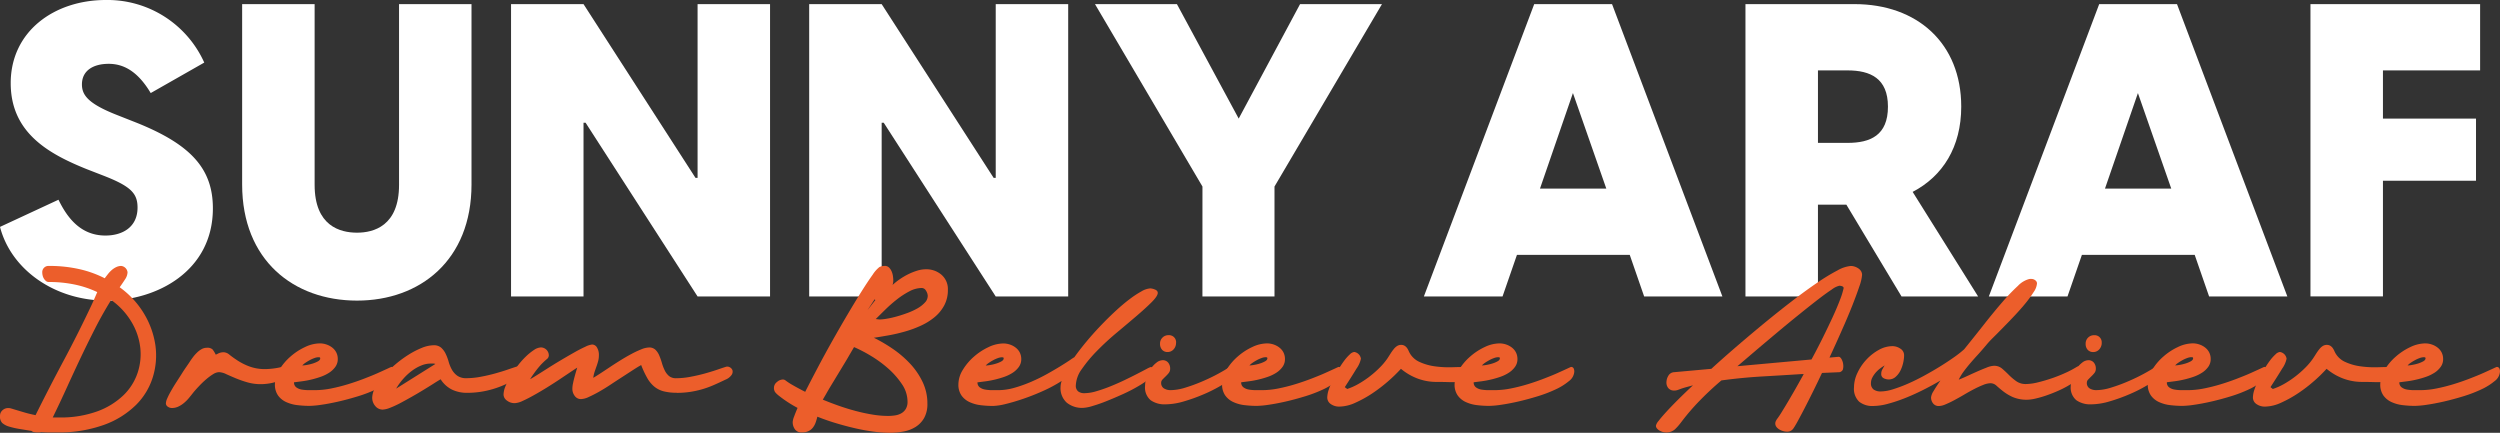
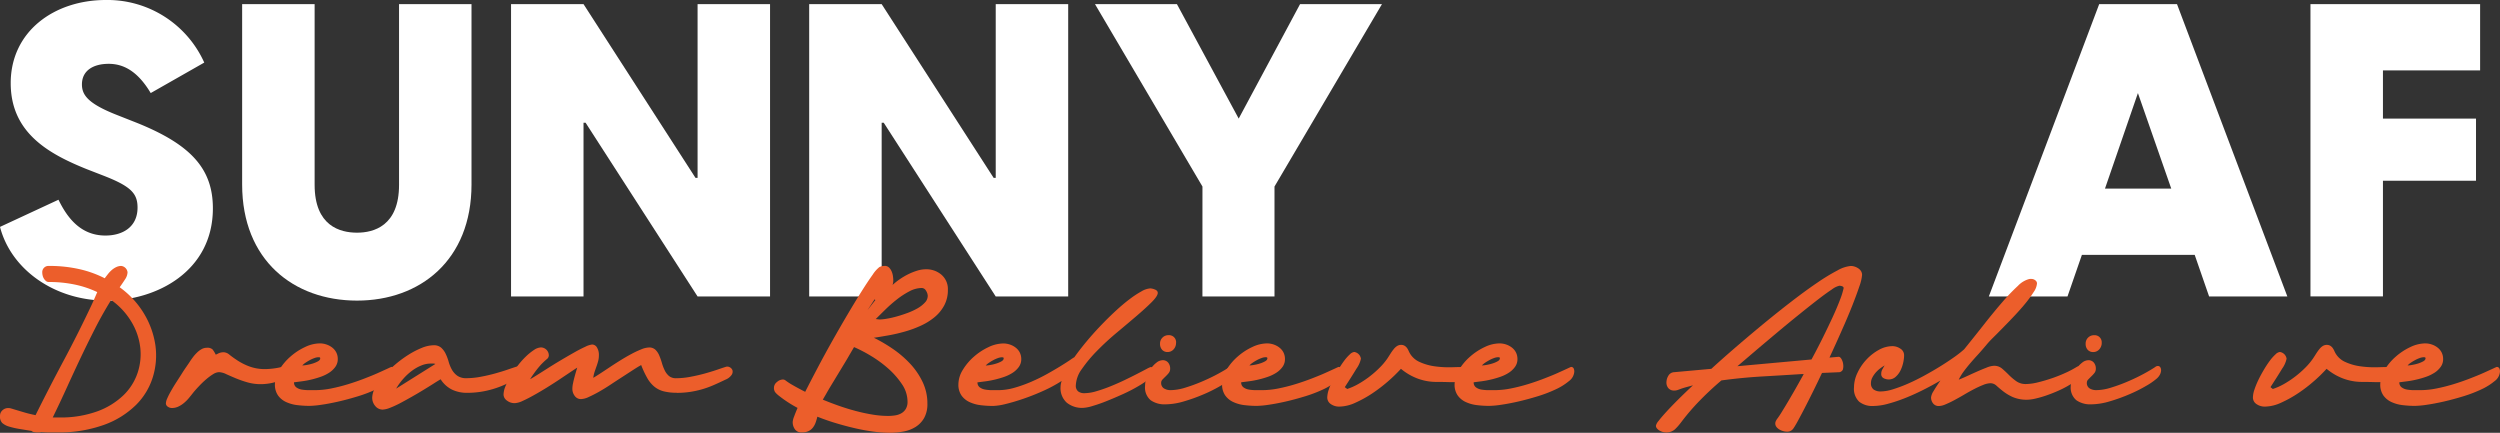
<svg xmlns="http://www.w3.org/2000/svg" width="261.5" height="45.269" viewBox="0 0 261.5 45.269">
  <rect x="0" y="0" width="261.5" height="45.269" fill="#333333" stroke="none" />
  <defs>
    <clipPath id="clip-path">
      <rect id="Rectangle_41" data-name="Rectangle 41" width="261.5" height="45.269" fill="none" />
    </clipPath>
  </defs>
  <g id="Group_21" data-name="Group 21" clip-path="url(#clip-path)">
    <g class="name">
      <path id="Path_43" data-name="Path 43" d="M0,23.733l6.117-2.842c.861,1.766,2.24,3.747,4.909,3.747,1.766,0,3.361-.861,3.361-2.928,0-1.465-.69-2.2-3.4-3.273L9.089,17.7c-3.963-1.594-7.969-3.789-7.969-9C1.12,3.273,5.685,0,11.07,0A11.1,11.1,0,0,1,21.365,6.546l-5.6,3.188c-1.336-2.24-2.8-3.058-4.394-3.058s-2.8.689-2.8,2.153c0,1.12.646,2.025,3.747,3.231l2.069.817c5.642,2.283,7.881,4.824,7.881,8.916,0,6.59-5.9,9.649-11.112,9.649-5.427,0-9.994-3.231-11.156-7.71" transform="translate(0 0)" fill="#fff" />
      <path id="Path_44" data-name="Path 44" d="M19.677,19.2V.335h7.582V19.242c0,4.308,2.67,5,4.436,5,1.724,0,4.394-.689,4.394-5V.335h7.58V19.2c0,7.925-5.384,12.147-11.975,12.147-6.633,0-12.017-4.222-12.017-12.147" transform="translate(5.651 0.096)" fill="#fff" />
      <path id="Path_45" data-name="Path 45" d="M41.529.335H49.11L60.825,18.511h.216V.335h7.58V30.916h-7.58L49.325,12.74H49.11V30.916H41.529Z" transform="translate(11.926 0.096)" fill="#fff" />
      <path id="Path_46" data-name="Path 46" d="M65.757.335h7.581L85.053,18.511h.216V.335h7.58V30.916h-7.58L73.553,12.74h-.215V30.916H65.757Z" transform="translate(18.884 0.096)" fill="#fff" />
      <path id="Path_47" data-name="Path 47" d="M100.223,19.415,88.981.335h8.571l6.462,11.973L110.432.335H119l-11.242,19.08v11.5h-7.538Z" transform="translate(25.554 0.096)" fill="#fff" />
-       <path id="Path_48" data-name="Path 48" d="M135.391.335l11.543,30.581H138.75l-1.507-4.351h-11.8l-1.507,4.351h-8.228L127.249.335Zm-.6,19.3L131.3,9.637l-3.446,9.994Z" transform="translate(33.229 0.096)" fill="#fff" />
-       <path id="Path_49" data-name="Path 49" d="M152.395,21.311h-2.972v9.6h-7.582V.335h11.415c6.547,0,11.156,4.091,11.156,10.725,0,4.221-1.939,7.279-5.083,8.915l6.849,10.94h-8.011Zm.129-6.462c2.368,0,4.221-.776,4.221-3.789,0-2.973-1.852-3.792-4.221-3.792h-3.1v7.582Z" transform="translate(40.734 0.096)" fill="#fff" />
      <path id="Path_50" data-name="Path 50" d="M181.3.335l11.543,30.581h-8.184l-1.507-4.351h-11.8l-1.507,4.351h-8.228L173.162.335Zm-.6,19.3-3.488-9.994-3.446,9.994Z" transform="translate(46.414 0.096)" fill="#fff" />
      <path id="Path_51" data-name="Path 51" d="M187.754.335H205.5V7.269H195.336v5.039h9.734v6.5h-9.734v12.1h-7.582Z" transform="translate(53.92 0.096)" fill="#fff" />
    </g>
    <path id="Path_52" data-name="Path 52" d="M5.126,21.611a14.094,14.094,0,0,1,3.169.333,11.283,11.283,0,0,1,2.662.958c.1-.143.219-.292.341-.449a3.039,3.039,0,0,1,.4-.42,2.029,2.029,0,0,1,.47-.305,1.224,1.224,0,0,1,.508-.117.748.748,0,0,1,.665.665,1.408,1.408,0,0,1-.264.744c-.176.274-.362.548-.559.821A9.289,9.289,0,0,1,15.065,26.6a8.9,8.9,0,0,1,1.183,3.268A7.661,7.661,0,0,1,16,33.194a7.028,7.028,0,0,1-1.751,2.935,9.232,9.232,0,0,1-3.336,2.093,13.89,13.89,0,0,1-5.008.8H5.115c-.268,0-.537-.013-.811-.039a.557.557,0,0,1-.206.039H3.874a1.631,1.631,0,0,1-.314-.03.574.574,0,0,1-.273-.126q-.628-.1-1.224-.2A8.362,8.362,0,0,1,.9,38.4a1.835,1.835,0,0,1-.674-.371A.97.97,0,0,1,0,37.3a.761.761,0,0,1,.254-.587.864.864,0,0,1,.608-.236,1.015,1.015,0,0,1,.292.04c.093.026.176.051.256.077.39.118.775.232,1.153.344s.763.2,1.155.282q1.448-2.914,2.963-5.75t2.906-5.792q.154-.332.293-.655t.292-.676a10.442,10.442,0,0,0-2.318-.781,12.954,12.954,0,0,0-2.767-.274.43.43,0,0,1-.284-.108,1.051,1.051,0,0,1-.341-.566,1.291,1.291,0,0,1-.04-.305.645.645,0,0,1,.7-.7m.391,15.848h.665a11.2,11.2,0,0,0,4.011-.645,7.768,7.768,0,0,0,2.729-1.684A5.818,5.818,0,0,0,14.4,32.773a6.16,6.16,0,0,0,.264-2.69,6.713,6.713,0,0,0-.938-2.661,7.52,7.52,0,0,0-2.1-2.25q-.9,1.448-1.681,2.982T8.422,31.248q-.734,1.552-1.447,3.12T5.517,37.459" transform="translate(0 6.206)" fill="#ec5e2b" />
    <path id="Path_53" data-name="Path 53" d="M26.512,31.127a6.271,6.271,0,0,1-1.624.732,5.606,5.606,0,0,1-1.467.206,5.061,5.061,0,0,1-1.447-.2,11.456,11.456,0,0,1-1.224-.43c-.372-.157-.7-.3-.987-.431a1.851,1.851,0,0,0-.725-.194,1.217,1.217,0,0,0-.6.2,5.707,5.707,0,0,0-.723.528,9.491,9.491,0,0,0-.743.705q-.363.38-.636.714c-.131.17-.274.348-.43.538a4.211,4.211,0,0,1-.51.517,2.656,2.656,0,0,1-.6.391,1.549,1.549,0,0,1-.694.157.745.745,0,0,1-.421-.138.424.424,0,0,1-.2-.372,1.474,1.474,0,0,1,.156-.528c.1-.234.239-.5.4-.781s.345-.587.547-.9.4-.613.578-.9.349-.538.5-.754.257-.375.323-.479c.093-.143.2-.3.323-.46a4.363,4.363,0,0,1,.412-.469,2.189,2.189,0,0,1,.488-.372,1.085,1.085,0,0,1,.538-.148.8.8,0,0,1,.617.176,2.875,2.875,0,0,1,.323.529c0,.027.084-.008.254-.1a1.264,1.264,0,0,1,.608-.136,1.025,1.025,0,0,1,.6.273q.342.274.852.606a6.389,6.389,0,0,0,1.222.608,4.691,4.691,0,0,0,1.673.274,7.859,7.859,0,0,0,1.761-.236.584.584,0,0,1,.236-.077.734.734,0,0,1,.507.215.612.612,0,0,1,.236.449.377.377,0,0,1-.117.274" transform="translate(3.872 8.118)" fill="#ec5e2b" />
    <path id="Path_54" data-name="Path 54" d="M24.338,31.974a.618.618,0,0,0,.236.528,1.3,1.3,0,0,0,.577.236,4.344,4.344,0,0,0,.723.059h.656a8.759,8.759,0,0,0,1.693-.176A18.265,18.265,0,0,0,30,32.171c.593-.183,1.162-.378,1.7-.588s1.018-.4,1.429-.587.739-.332.989-.449.377-.176.39-.176a.279.279,0,0,1,.284.147.763.763,0,0,1,.068.322,1.328,1.328,0,0,1-.547,1,6.345,6.345,0,0,1-1.39.87,14.06,14.06,0,0,1-1.888.725q-1.046.322-2.025.547t-1.8.342a9.464,9.464,0,0,1-1.232.117,10.578,10.578,0,0,1-1.291-.077,3.868,3.868,0,0,1-1.174-.323,2.128,2.128,0,0,1-.851-.694,1.964,1.964,0,0,1-.323-1.174,2.9,2.9,0,0,1,.461-1.507,5.805,5.805,0,0,1,1.164-1.38,6.4,6.4,0,0,1,1.527-1,3.682,3.682,0,0,1,1.545-.381,2.13,2.13,0,0,1,.7.117,2.018,2.018,0,0,1,.6.323,1.513,1.513,0,0,1,.422.508,1.5,1.5,0,0,1,.156.694,1.362,1.362,0,0,1-.245.8,2.358,2.358,0,0,1-.646.618,4.108,4.108,0,0,1-.909.44A9.67,9.67,0,0,1,26.1,31.7a9.432,9.432,0,0,1-.978.176l-.783.1m.862-1.761a3.2,3.2,0,0,0,.439-.049,4.635,4.635,0,0,0,.626-.145,2.876,2.876,0,0,0,.569-.236q.243-.137.243-.313c0-.066-.023-.1-.068-.108a.921.921,0,0,0-.126-.01,1.272,1.272,0,0,0-.422.089,3.369,3.369,0,0,0-.479.215,5.03,5.03,0,0,0-.449.274,1.64,1.64,0,0,0-.332.283" transform="translate(6.417 8.013)" fill="#ec5e2b" />
    <path id="Path_55" data-name="Path 55" d="M37.406,31.617c-.181.1-.434.257-.753.461s-.671.42-1.055.654-.789.474-1.213.714-.829.463-1.214.667a10.055,10.055,0,0,1-1.066.489,2.379,2.379,0,0,1-.763.185.992.992,0,0,1-.772-.372,1.3,1.3,0,0,1-.323-.882,2.24,2.24,0,0,1,.323-1.055,6.9,6.9,0,0,1,.851-1.195,11.719,11.719,0,0,1,1.213-1.192,11.923,11.923,0,0,1,1.4-1.037,8.791,8.791,0,0,1,1.4-.723,3.37,3.37,0,0,1,1.233-.274,1.139,1.139,0,0,1,.792.255,2.038,2.038,0,0,1,.471.636,5.215,5.215,0,0,1,.313.832,3.759,3.759,0,0,0,.341.832,1.964,1.964,0,0,0,.569.635,1.6,1.6,0,0,0,.958.255,8.136,8.136,0,0,0,1.476-.147q.794-.147,1.527-.351c.49-.138.923-.27,1.3-.4s.65-.223.82-.274a.523.523,0,0,1,.461.019.561.561,0,0,1,.292.323.588.588,0,0,1-.088.48,1.429,1.429,0,0,1-.665.508q-.645.313-1.232.568a9.876,9.876,0,0,1-1.195.43,9.76,9.76,0,0,1-1.251.274,9.368,9.368,0,0,1-1.409.1A3.582,3.582,0,0,1,38.6,32.7a2.975,2.975,0,0,1-1.195-1.086m-4.656.978,4.109-2.582a.75.75,0,0,0-.234-.039h-.274a2.625,2.625,0,0,0-.949.194,4.326,4.326,0,0,0-.978.548,5.9,5.9,0,0,0-.91.833,6.366,6.366,0,0,0-.763,1.045" transform="translate(8.686 8.057)" fill="#ec5e2b" />
    <path id="Path_56" data-name="Path 56" d="M59.034,33.043a5.449,5.449,0,0,1-1.35-.147,2.532,2.532,0,0,1-.987-.489,3.228,3.228,0,0,1-.744-.9,9.827,9.827,0,0,1-.636-1.361c-.223.118-.5.288-.842.51l-1.115.723q-.606.39-1.242.812c-.423.281-.833.532-1.223.753s-.75.4-1.076.548a2.115,2.115,0,0,1-.8.215.79.79,0,0,1-.646-.323,1.21,1.21,0,0,1-.254-.774,2.659,2.659,0,0,1,.058-.507c.04-.2.085-.4.138-.6s.107-.4.166-.6.108-.359.147-.489c-.144.091-.382.247-.714.47l-1.125.753q-.628.421-1.34.861t-1.359.8q-.647.363-1.174.6a2.239,2.239,0,0,1-.823.234,1.3,1.3,0,0,1-.821-.274.789.789,0,0,1-.353-.627,2.424,2.424,0,0,1,.206-.879,7.268,7.268,0,0,1,.538-1.058,12.207,12.207,0,0,1,.743-1.084,8.146,8.146,0,0,1,.851-.959,5.83,5.83,0,0,1,.851-.686,1.4,1.4,0,0,1,.725-.264.84.84,0,0,1,.823.823.5.5,0,0,1-.206.4,6.589,6.589,0,0,0-.5.461c-.106.1-.219.232-.344.381s-.243.3-.362.46-.225.308-.323.451-.172.261-.224.351c.143-.077.381-.221.714-.43s.713-.449,1.143-.723.888-.555,1.371-.842.941-.553,1.379-.8.825-.449,1.164-.6a2.088,2.088,0,0,1,.725-.236.594.594,0,0,1,.5.313,1.48,1.48,0,0,1,.2.823,2.373,2.373,0,0,1-.079.606q-.079.293-.185.587t-.2.577a3.561,3.561,0,0,0-.126.578c.181-.1.423-.255.723-.449s.627-.412.978-.646.727-.478,1.125-.725.779-.469,1.146-.664a9.8,9.8,0,0,1,1.036-.489,2.288,2.288,0,0,1,.821-.2.928.928,0,0,1,.674.236,1.791,1.791,0,0,1,.4.6,6.374,6.374,0,0,1,.274.771,4.81,4.81,0,0,0,.293.774,1.815,1.815,0,0,0,.451.6,1.14,1.14,0,0,0,.763.234,8.136,8.136,0,0,0,1.476-.147q.792-.147,1.527-.351c.489-.138.923-.27,1.3-.4s.653-.223.823-.274a.52.52,0,0,1,.46.019.571.571,0,0,1,.293.323.593.593,0,0,1-.088.48,1.435,1.435,0,0,1-.665.508q-.647.313-1.233.568a9.937,9.937,0,0,1-1.193.43,9.808,9.808,0,0,1-1.251.274,9.381,9.381,0,0,1-1.409.1" transform="translate(11.751 8.039)" fill="#ec5e2b" />
    <path id="Path_57" data-name="Path 57" d="M65.362,36.461a12.89,12.89,0,0,1-2-1.309,2.505,2.505,0,0,1-.342-.333.77.77,0,0,1-.126-.489.755.755,0,0,1,.313-.577.971.971,0,0,1,.626-.264.474.474,0,0,1,.274.1,6.1,6.1,0,0,0,.753.49q.537.313,1.3.7.587-1.155,1.319-2.543t1.527-2.8q.794-1.408,1.585-2.748t1.458-2.4q.664-1.056,1.164-1.751a3.269,3.269,0,0,1,.714-.812,1.055,1.055,0,0,1,.274-.088,1.525,1.525,0,0,1,.274-.03.618.618,0,0,1,.44.157,1.216,1.216,0,0,1,.273.391,1.853,1.853,0,0,1,.148.5,3.542,3.542,0,0,1,.039.479,1.441,1.441,0,0,1-.021.234,1.316,1.316,0,0,1-.059.236,6.522,6.522,0,0,1,.735-.587,7.2,7.2,0,0,1,.889-.529,6.175,6.175,0,0,1,.95-.381,3.11,3.11,0,0,1,.91-.147,2.418,2.418,0,0,1,1.642.577,1.977,1.977,0,0,1,.664,1.576,3.359,3.359,0,0,1-.38,1.623A4.12,4.12,0,0,1,79.7,26.964a6.5,6.5,0,0,1-1.427.889,11.224,11.224,0,0,1-1.663.615c-.573.163-1.144.3-1.712.4s-1.085.189-1.555.255a16.062,16.062,0,0,1,2,1.174,10.831,10.831,0,0,1,1.8,1.546,7.563,7.563,0,0,1,1.3,1.908,5.188,5.188,0,0,1,.5,2.259,2.987,2.987,0,0,1-.332,1.487,2.644,2.644,0,0,1-.882.94,3.542,3.542,0,0,1-1.261.489,7.809,7.809,0,0,1-1.478.136,12.991,12.991,0,0,1-1.653-.117q-.909-.116-1.9-.342t-2.005-.529c-.678-.2-1.344-.434-2-.694a5.882,5.882,0,0,1-.185.627,1.891,1.891,0,0,1-.284.517,1.277,1.277,0,0,1-.451.362,1.6,1.6,0,0,1-.723.138.813.813,0,0,1-.7-.322,1.28,1.28,0,0,1-.236-.774,1.86,1.86,0,0,1,.138-.538c.09-.255.215-.564.372-.931M71.27,30.1l-.823,1.409-1.682,2.778q-.2.332-.382.655c-.122.215-.25.434-.38.655q.8.332,1.663.636t1.74.538q.88.236,1.751.381a9.951,9.951,0,0,0,1.673.148,4.76,4.76,0,0,0,.753-.059,1.841,1.841,0,0,0,.646-.225,1.288,1.288,0,0,0,.46-.46,1.427,1.427,0,0,0,.176-.744,3.266,3.266,0,0,0-.587-1.838,8.495,8.495,0,0,0-1.438-1.635,12.135,12.135,0,0,0-1.82-1.33,14.875,14.875,0,0,0-1.751-.91M73.421,25.1l-.743,1.134.821-1.055Zm.51,2.112a4.893,4.893,0,0,0,.753-.079,9.162,9.162,0,0,0,1.037-.234c.372-.1.753-.228,1.144-.371a6.82,6.82,0,0,0,1.057-.489,3.243,3.243,0,0,0,.762-.6,1.012,1.012,0,0,0,.295-.7,1.047,1.047,0,0,0-.178-.528.516.516,0,0,0-.449-.293,2.8,2.8,0,0,0-1.3.353,8.328,8.328,0,0,0-1.321.861A14.494,14.494,0,0,0,74.518,26.2q-.568.558-.978.968Z" transform="translate(18.063 6.206)" fill="#ec5e2b" />
    <path id="Path_58" data-name="Path 58" d="M79.878,33.257a.618.618,0,0,0,.236.528,1.3,1.3,0,0,0,.577.236,4.344,4.344,0,0,0,.723.059h.656a6.205,6.205,0,0,0,1.693-.255,14.086,14.086,0,0,0,1.77-.636,18.583,18.583,0,0,0,1.682-.832q.8-.448,1.418-.832t.987-.636a3.841,3.841,0,0,1,.393-.255q.568-.8,1.27-1.642t1.469-1.644q.763-.8,1.536-1.516t1.467-1.242a10.006,10.006,0,0,1,1.272-.842,2.107,2.107,0,0,1,.929-.313,1.453,1.453,0,0,1,.479.117c.2.079.3.2.3.353q0,.332-.635.968t-1.585,1.448q-.95.811-2.065,1.742a27.384,27.384,0,0,0-2.063,1.9,14.179,14.179,0,0,0-1.586,1.9,3.106,3.106,0,0,0-.636,1.712.747.747,0,0,0,.246.636,1.044,1.044,0,0,0,.654.187,4.544,4.544,0,0,0,1.252-.206c.47-.138.955-.305,1.458-.508s1-.421,1.487-.655.929-.453,1.321-.655.717-.372.978-.51a2.756,2.756,0,0,1,.43-.2.331.331,0,0,1,.284.156.548.548,0,0,1,.107.313c0,.2-.153.425-.458.686a8.646,8.646,0,0,1-1.184.821,16.407,16.407,0,0,1-1.6.832q-.882.4-1.713.734a15.616,15.616,0,0,1-1.506.528,4.019,4.019,0,0,1-1.008.2,2.536,2.536,0,0,1-1.7-.548,2.031,2.031,0,0,1-.646-1.644,2,2,0,0,1,.117-.626,14.416,14.416,0,0,1-1.9,1.027q-1.058.479-2.084.83t-1.888.559a6.165,6.165,0,0,1-1.291.2,10.578,10.578,0,0,1-1.291-.077,3.868,3.868,0,0,1-1.174-.323,2.128,2.128,0,0,1-.851-.694,1.964,1.964,0,0,1-.323-1.174,2.9,2.9,0,0,1,.461-1.507,5.8,5.8,0,0,1,1.164-1.38,6.4,6.4,0,0,1,1.527-1,3.682,3.682,0,0,1,1.545-.381,2.13,2.13,0,0,1,.7.117,2.018,2.018,0,0,1,.6.323,1.513,1.513,0,0,1,.422.508,1.5,1.5,0,0,1,.156.694,1.362,1.362,0,0,1-.245.8,2.358,2.358,0,0,1-.646.618,4.108,4.108,0,0,1-.909.44,9.671,9.671,0,0,1-1.018.292,9.432,9.432,0,0,1-.978.176l-.783.1m.861-1.761a3.192,3.192,0,0,0,.44-.049,4.635,4.635,0,0,0,.626-.145,2.876,2.876,0,0,0,.569-.236q.243-.137.243-.313c0-.066-.023-.1-.068-.108a.921.921,0,0,0-.126-.01,1.272,1.272,0,0,0-.422.089,3.369,3.369,0,0,0-.479.215,5.031,5.031,0,0,0-.449.274,1.689,1.689,0,0,0-.333.283" transform="translate(22.367 6.73)" fill="#ec5e2b" />
    <path id="Path_59" data-name="Path 59" d="M101.895,30.562a.41.41,0,0,1,.274-.1.284.284,0,0,1,.243.127.55.55,0,0,1,.088.323.992.992,0,0,1-.107.421,1.468,1.468,0,0,1-.342.44,6.852,6.852,0,0,1-1.086.753,15.182,15.182,0,0,1-1.77.889,17.784,17.784,0,0,1-2.065.744,6.977,6.977,0,0,1-1.966.314,2.517,2.517,0,0,1-1.527-.431,1.725,1.725,0,0,1-.586-1.488,2.861,2.861,0,0,1,.165-.928,3.79,3.79,0,0,1,.43-.871,2.72,2.72,0,0,1,.6-.645,1.069,1.069,0,0,1,.646-.254.719.719,0,0,1,.568.243.961.961,0,0,1,.215.655.687.687,0,0,1-.148.442,3.292,3.292,0,0,1-.322.351c-.117.111-.224.219-.323.323a.48.48,0,0,0-.147.332.66.66,0,0,0,.284.6,1.315,1.315,0,0,0,.732.185,5.327,5.327,0,0,0,1.518-.264,16.732,16.732,0,0,0,1.76-.646q.892-.38,1.663-.8c.516-.281.916-.519,1.2-.713m-5.6-2.545a1,1,0,0,1-.254.7A.831.831,0,0,1,95.4,29a.739.739,0,0,1-.568-.236.892.892,0,0,1-.215-.626.87.87,0,0,1,.9-.9.738.738,0,0,1,.781.781" transform="translate(26.723 7.821)" fill="#ec5e2b" />
    <path id="Path_60" data-name="Path 60" d="M101.308,31.974a.618.618,0,0,0,.236.528,1.3,1.3,0,0,0,.577.236,4.344,4.344,0,0,0,.723.059h.656a8.759,8.759,0,0,0,1.693-.176,18.265,18.265,0,0,0,1.779-.449c.593-.183,1.162-.378,1.7-.588s1.018-.4,1.429-.587.739-.332.989-.449.377-.176.39-.176a.282.282,0,0,1,.284.147.763.763,0,0,1,.068.322,1.326,1.326,0,0,1-.548,1,6.3,6.3,0,0,1-1.389.87,14.06,14.06,0,0,1-1.888.725q-1.046.322-2.025.547t-1.8.342a9.464,9.464,0,0,1-1.232.117,10.578,10.578,0,0,1-1.291-.077,3.868,3.868,0,0,1-1.174-.323,2.129,2.129,0,0,1-.851-.694,1.964,1.964,0,0,1-.323-1.174,2.9,2.9,0,0,1,.461-1.507,5.805,5.805,0,0,1,1.164-1.38,6.4,6.4,0,0,1,1.527-1,3.682,3.682,0,0,1,1.545-.381,2.13,2.13,0,0,1,.7.117,2.018,2.018,0,0,1,.6.323,1.513,1.513,0,0,1,.422.508,1.5,1.5,0,0,1,.156.694,1.362,1.362,0,0,1-.245.8,2.358,2.358,0,0,1-.646.618,4.108,4.108,0,0,1-.909.44,9.67,9.67,0,0,1-1.018.292,9.432,9.432,0,0,1-.978.176l-.783.1m.861-1.761a3.191,3.191,0,0,0,.44-.049,4.634,4.634,0,0,0,.626-.145,2.876,2.876,0,0,0,.569-.236q.243-.137.243-.313c0-.066-.023-.1-.068-.108a.921.921,0,0,0-.126-.01,1.272,1.272,0,0,0-.422.089,3.369,3.369,0,0,0-.479.215,5.028,5.028,0,0,0-.449.274,1.689,1.689,0,0,0-.333.283" transform="translate(28.521 8.013)" fill="#ec5e2b" />
    <path id="Path_61" data-name="Path 61" d="M109.929,32.643a6.411,6.411,0,0,0,1.146-.508,10.056,10.056,0,0,0,1.174-.772,10.816,10.816,0,0,0,1.076-.94,6.884,6.884,0,0,0,.83-.987q.178-.274.333-.52a4.967,4.967,0,0,1,.323-.449,1.426,1.426,0,0,1,.351-.322.793.793,0,0,1,.44-.118c.34,0,.6.223.784.665a2.207,2.207,0,0,0,1.115,1.116,5.676,5.676,0,0,0,1.663.469,10.784,10.784,0,0,0,1.78.088c.587-.018,1.076-.028,1.467-.028a1.022,1.022,0,0,1,.4.1.438.438,0,0,1,.225.451.756.756,0,0,1-.363.7,2.362,2.362,0,0,1-.91.283,7.777,7.777,0,0,1-1.2.049c-.438-.013-.851-.019-1.243-.019a5.633,5.633,0,0,1-2.065-.372,5.973,5.973,0,0,1-1.691-1,16.691,16.691,0,0,1-2.944,2.534,12.222,12.222,0,0,1-1.81,1.008,4.138,4.138,0,0,1-1.663.411,1.5,1.5,0,0,1-.929-.273.814.814,0,0,1-.362-.667,2.741,2.741,0,0,1,.156-.83,8.2,8.2,0,0,1,.411-1.008c.17-.353.358-.7.568-1.057a11.034,11.034,0,0,1,.626-.949,4.59,4.59,0,0,1,.6-.676.8.8,0,0,1,.46-.254.831.831,0,0,1,.7.7,2.711,2.711,0,0,1-.46,1.037q-.46.763-1.223,1.937l.058.058.118.079Z" transform="translate(30.975 8.048)" fill="#ec5e2b" />
    <path id="Path_62" data-name="Path 62" d="M120.2,31.974a.618.618,0,0,0,.236.528,1.3,1.3,0,0,0,.577.236,4.344,4.344,0,0,0,.723.059h.656a8.759,8.759,0,0,0,1.693-.176,18.266,18.266,0,0,0,1.779-.449c.593-.183,1.162-.378,1.7-.588s1.018-.4,1.429-.587.739-.332.989-.449.377-.176.39-.176a.282.282,0,0,1,.284.147.763.763,0,0,1,.068.322,1.326,1.326,0,0,1-.548,1,6.3,6.3,0,0,1-1.389.87,14.059,14.059,0,0,1-1.888.725q-1.046.322-2.025.547t-1.8.342a9.464,9.464,0,0,1-1.232.117,10.579,10.579,0,0,1-1.291-.077,3.868,3.868,0,0,1-1.174-.323,2.128,2.128,0,0,1-.851-.694,1.964,1.964,0,0,1-.323-1.174,2.9,2.9,0,0,1,.461-1.507,5.805,5.805,0,0,1,1.164-1.38,6.4,6.4,0,0,1,1.527-1,3.682,3.682,0,0,1,1.545-.381,2.13,2.13,0,0,1,.7.117,2.018,2.018,0,0,1,.6.323,1.513,1.513,0,0,1,.422.508,1.5,1.5,0,0,1,.156.694,1.362,1.362,0,0,1-.245.8,2.358,2.358,0,0,1-.646.618,4.108,4.108,0,0,1-.909.44,9.67,9.67,0,0,1-1.018.292,9.431,9.431,0,0,1-.978.176l-.783.1m.861-1.761a3.191,3.191,0,0,0,.44-.049,4.636,4.636,0,0,0,.626-.145,2.876,2.876,0,0,0,.569-.236q.243-.137.243-.313c0-.066-.023-.1-.068-.108a.921.921,0,0,0-.126-.01,1.272,1.272,0,0,0-.422.089,3.369,3.369,0,0,0-.479.215,5.03,5.03,0,0,0-.449.274,1.689,1.689,0,0,0-.333.283" transform="translate(33.947 8.013)" fill="#ec5e2b" />
    <path id="Path_63" data-name="Path 63" d="M153.618,31.119a.278.278,0,0,1,.254.089.95.95,0,0,1,.166.265,1.368,1.368,0,0,1,.1.322,1.664,1.664,0,0,1,.03.264,1.189,1.189,0,0,1-.059.421.514.514,0,0,1-.333.245l-1.838.079q-.489,1.037-.959,1.986t-.87,1.721q-.4.772-.7,1.321t-.48.8a.751.751,0,0,1-.665.313,1.47,1.47,0,0,1-.391-.058,1.562,1.562,0,0,1-.39-.166,1.2,1.2,0,0,1-.305-.264.578.578,0,0,1-.126-.372.522.522,0,0,1,.049-.225,1.925,1.925,0,0,1,.108-.2,8.269,8.269,0,0,0,.507-.753q.3-.481.667-1.1t.792-1.361q.421-.741.851-1.525h-.2q-1.859.118-4.058.245t-4.353.42q-1.157.979-2.211,2.056a23.645,23.645,0,0,0-1.976,2.289,5.968,5.968,0,0,1-.676.774,1.357,1.357,0,0,1-.968.322,1.153,1.153,0,0,1-.294-.049,1.512,1.512,0,0,1-.333-.136,1.042,1.042,0,0,1-.274-.224.455.455,0,0,1-.117-.295,1.18,1.18,0,0,1,.284-.508q.284-.373.792-.929t1.224-1.272q.714-.712,1.574-1.516-.351.1-.674.185t-.656.206c-.1.04-.2.075-.3.108a1.025,1.025,0,0,1-.323.049.78.78,0,0,1-.606-.236.89.89,0,0,1-.215-.626,1.376,1.376,0,0,1,.194-.676.732.732,0,0,1,.587-.381l3.914-.353q1.33-1.213,2.8-2.474t2.926-2.456q1.458-1.193,2.837-2.25t2.561-1.857a20.082,20.082,0,0,1,2.084-1.263,3.409,3.409,0,0,1,1.389-.46,1.247,1.247,0,0,1,.4.068,1.641,1.641,0,0,1,.382.185.961.961,0,0,1,.283.293.744.744,0,0,1,.107.391,4.625,4.625,0,0,1-.283,1.195q-.284.859-.753,2.044T154,28.372q-.616,1.4-1.281,2.827Zm.117-7.433a2.171,2.171,0,0,0-.774.391q-.595.392-1.456,1.057t-1.927,1.527q-1.068.859-2.192,1.8t-2.231,1.878q-1.1.938-2.065,1.761l7.749-.705q.626-1.153,1.193-2.3t1.027-2.142q.46-1,.762-1.8a7.7,7.7,0,0,0,.382-1.232.2.2,0,0,0-.118-.167.715.715,0,0,0-.351-.068" transform="translate(38.643 6.206)" fill="#ec5e2b" />
    <path id="Path_64" data-name="Path 64" d="M153.919,31.678a5.512,5.512,0,0,0-.5.333,3.106,3.106,0,0,0-.479.44,2.647,2.647,0,0,0-.362.528,1.246,1.246,0,0,0-.147.577.787.787,0,0,0,.274.674,1.239,1.239,0,0,0,.762.207,4.442,4.442,0,0,0,1.263-.225,14.884,14.884,0,0,0,1.565-.587q.83-.363,1.693-.833t1.653-.958q.792-.49,1.457-.959a11.663,11.663,0,0,0,1.076-.841q1.077-1.332,2.1-2.632t1.917-2.329a19.553,19.553,0,0,1,1.614-1.682,2.515,2.515,0,0,1,1.174-.713,1.091,1.091,0,0,1,.264-.01.665.665,0,0,1,.264.068.645.645,0,0,1,.2.157.363.363,0,0,1,.09.254,1.817,1.817,0,0,1-.333.871,11.769,11.769,0,0,1-.841,1.164q-.51.626-1.135,1.291t-1.214,1.261c-.39.4-.747.757-1.066,1.076a9.438,9.438,0,0,0-.7.753q-.508.608-.959,1.1c-.3.326-.57.632-.811.919s-.457.561-.646.821a5.142,5.142,0,0,0-.479.8c.183-.066.443-.176.783-.332s.691-.317,1.057-.48.717-.31,1.055-.44a2.374,2.374,0,0,1,.784-.2,1.28,1.28,0,0,1,.861.3c.233.2.469.42.7.655a6.188,6.188,0,0,0,.772.655,1.7,1.7,0,0,0,1.027.3,5.5,5.5,0,0,0,1.242-.176c.489-.118.987-.264,1.5-.441a15.416,15.416,0,0,0,1.457-.586,10.082,10.082,0,0,0,1.125-.6.229.229,0,0,1,.157-.039c.117,0,.192.079.225.234a1.952,1.952,0,0,1,.049.353,1,1,0,0,1-.333.676,4.449,4.449,0,0,1-.861.664,10.226,10.226,0,0,1-1.164.606c-.423.189-.846.355-1.263.5a10.668,10.668,0,0,1-1.153.332,4.055,4.055,0,0,1-.823.117,3.677,3.677,0,0,1-1.536-.274,4.984,4.984,0,0,1-1.008-.6c-.273-.216-.508-.411-.7-.587a.932.932,0,0,0-.627-.264,2.144,2.144,0,0,0-.763.176,9.974,9.974,0,0,0-.959.44c-.339.175-.685.368-1.036.577s-.7.4-1.027.577-.64.323-.92.44a1.87,1.87,0,0,1-.694.176.729.729,0,0,1-.608-.274.989.989,0,0,1-.215-.626,1.565,1.565,0,0,1,.264-.665c.176-.3.414-.665.714-1.1q-.9.529-1.857,1.008t-1.879.841a15.8,15.8,0,0,1-1.77.587,6.05,6.05,0,0,1-1.537.225,2.189,2.189,0,0,1-1.456-.451,1.857,1.857,0,0,1-.538-1.506,3.52,3.52,0,0,1,.351-1.487,5.3,5.3,0,0,1,.929-1.389,5.157,5.157,0,0,1,1.3-1.027,2.962,2.962,0,0,1,1.448-.4,1.5,1.5,0,0,1,.812.255.811.811,0,0,1,.4.723,3.685,3.685,0,0,1-.1.774,3.477,3.477,0,0,1-.293.821,2.114,2.114,0,0,1-.5.645,1.051,1.051,0,0,1-.713.265,1.161,1.161,0,0,1-.529-.127.469.469,0,0,1-.255-.461.905.905,0,0,1,.089-.411c.059-.117.16-.292.3-.528" transform="translate(43.271 6.509)" fill="#ec5e2b" />
    <path id="Path_65" data-name="Path 65" d="M177.118,30.562a.41.41,0,0,1,.274-.1.284.284,0,0,1,.243.127.55.55,0,0,1,.088.323.992.992,0,0,1-.107.421,1.468,1.468,0,0,1-.342.44,6.853,6.853,0,0,1-1.086.753,15.181,15.181,0,0,1-1.77.889,17.784,17.784,0,0,1-2.065.744,6.977,6.977,0,0,1-1.966.314,2.518,2.518,0,0,1-1.527-.431,1.725,1.725,0,0,1-.586-1.488,2.861,2.861,0,0,1,.165-.928,3.789,3.789,0,0,1,.43-.871,2.72,2.72,0,0,1,.6-.645,1.069,1.069,0,0,1,.646-.254.719.719,0,0,1,.568.243.961.961,0,0,1,.215.655.688.688,0,0,1-.148.442,3.292,3.292,0,0,1-.322.351c-.117.111-.224.219-.323.323a.48.48,0,0,0-.147.332.66.66,0,0,0,.284.6,1.315,1.315,0,0,0,.732.185,5.327,5.327,0,0,0,1.518-.264,16.734,16.734,0,0,0,1.76-.646q.892-.38,1.663-.8c.516-.281.916-.519,1.2-.713m-5.6-2.545a1,1,0,0,1-.254.7.831.831,0,0,1-.646.284.739.739,0,0,1-.568-.236.892.892,0,0,1-.215-.626.87.87,0,0,1,.9-.9.738.738,0,0,1,.781.781" transform="translate(48.326 7.821)" fill="#ec5e2b" />
-     <path id="Path_66" data-name="Path 66" d="M176.531,31.974a.618.618,0,0,0,.236.528,1.3,1.3,0,0,0,.577.236,4.344,4.344,0,0,0,.723.059h.656a8.759,8.759,0,0,0,1.693-.176,18.265,18.265,0,0,0,1.779-.449c.593-.183,1.162-.378,1.7-.588s1.018-.4,1.429-.587.739-.332.989-.449.377-.176.39-.176a.282.282,0,0,1,.284.147.763.763,0,0,1,.068.322,1.326,1.326,0,0,1-.548,1,6.3,6.3,0,0,1-1.389.87,14.06,14.06,0,0,1-1.888.725q-1.046.322-2.025.547t-1.8.342a9.464,9.464,0,0,1-1.232.117,10.578,10.578,0,0,1-1.291-.077,3.868,3.868,0,0,1-1.174-.323,2.128,2.128,0,0,1-.851-.694,1.964,1.964,0,0,1-.323-1.174A2.9,2.9,0,0,1,175,30.663a5.8,5.8,0,0,1,1.164-1.38,6.4,6.4,0,0,1,1.527-1,3.683,3.683,0,0,1,1.545-.381,2.13,2.13,0,0,1,.7.117,2.019,2.019,0,0,1,.6.323,1.513,1.513,0,0,1,.422.508,1.5,1.5,0,0,1,.156.694,1.362,1.362,0,0,1-.245.8,2.358,2.358,0,0,1-.646.618,4.108,4.108,0,0,1-.909.44,9.669,9.669,0,0,1-1.018.292,9.43,9.43,0,0,1-.978.176l-.783.1m.861-1.761a3.191,3.191,0,0,0,.44-.049,4.634,4.634,0,0,0,.626-.145,2.875,2.875,0,0,0,.569-.236q.243-.137.243-.313c0-.066-.023-.1-.068-.108a.921.921,0,0,0-.126-.01,1.272,1.272,0,0,0-.422.089,3.367,3.367,0,0,0-.479.215,5.028,5.028,0,0,0-.449.274,1.688,1.688,0,0,0-.333.283" transform="translate(50.124 8.013)" fill="#ec5e2b" />
    <path id="Path_67" data-name="Path 67" d="M185.151,32.643a6.451,6.451,0,0,0,1.146-.508,10.047,10.047,0,0,0,1.173-.772,10.538,10.538,0,0,0,1.076-.94,6.8,6.8,0,0,0,.83-.987q.18-.274.333-.52a4.987,4.987,0,0,1,.324-.449,1.4,1.4,0,0,1,.351-.322.786.786,0,0,1,.439-.118c.341,0,.6.223.785.665a2.207,2.207,0,0,0,1.115,1.116,5.667,5.667,0,0,0,1.662.469,10.792,10.792,0,0,0,1.781.088c.586-.018,1.076-.028,1.467-.028a1.033,1.033,0,0,1,.4.1.439.439,0,0,1,.225.451.758.758,0,0,1-.363.7,2.376,2.376,0,0,1-.91.283,7.783,7.783,0,0,1-1.2.049c-.438-.013-.851-.019-1.245-.019a5.637,5.637,0,0,1-2.065-.372,5.973,5.973,0,0,1-1.691-1,15.211,15.211,0,0,1-1.27,1.243,15.487,15.487,0,0,1-1.673,1.291,12.21,12.21,0,0,1-1.809,1.008,4.148,4.148,0,0,1-1.664.411,1.506,1.506,0,0,1-.929-.273.813.813,0,0,1-.36-.667,2.734,2.734,0,0,1,.154-.83,8.621,8.621,0,0,1,.411-1.008c.17-.353.358-.7.569-1.057a11.032,11.032,0,0,1,.624-.949,4.518,4.518,0,0,1,.6-.676.8.8,0,0,1,.458-.254.834.834,0,0,1,.705.7,2.7,2.7,0,0,1-.461,1.037q-.458.763-1.222,1.937l.057.058.118.079Z" transform="translate(52.577 8.048)" fill="#ec5e2b" />
    <path id="Path_68" data-name="Path 68" d="M195.424,31.974a.618.618,0,0,0,.236.528,1.3,1.3,0,0,0,.577.236,4.343,4.343,0,0,0,.723.059h.656a8.759,8.759,0,0,0,1.693-.176,18.262,18.262,0,0,0,1.779-.449c.593-.183,1.162-.378,1.7-.588s1.018-.4,1.429-.587.739-.332.989-.449.377-.176.39-.176a.282.282,0,0,1,.284.147.763.763,0,0,1,.068.322,1.326,1.326,0,0,1-.548,1,6.3,6.3,0,0,1-1.389.87,14.061,14.061,0,0,1-1.888.725q-1.046.322-2.025.547t-1.8.342a9.463,9.463,0,0,1-1.232.117,10.579,10.579,0,0,1-1.291-.077,3.868,3.868,0,0,1-1.174-.323,2.129,2.129,0,0,1-.851-.694,1.964,1.964,0,0,1-.323-1.174,2.9,2.9,0,0,1,.461-1.507,5.806,5.806,0,0,1,1.164-1.38,6.4,6.4,0,0,1,1.527-1,3.682,3.682,0,0,1,1.545-.381,2.13,2.13,0,0,1,.7.117,2.018,2.018,0,0,1,.6.323,1.513,1.513,0,0,1,.422.508,1.5,1.5,0,0,1,.156.694,1.362,1.362,0,0,1-.245.8,2.358,2.358,0,0,1-.646.618,4.107,4.107,0,0,1-.909.44,9.67,9.67,0,0,1-1.018.292,9.434,9.434,0,0,1-.978.176l-.783.1m.861-1.761a3.192,3.192,0,0,0,.44-.049,4.635,4.635,0,0,0,.626-.145,2.876,2.876,0,0,0,.569-.236q.243-.137.243-.313c0-.066-.023-.1-.068-.108a.921.921,0,0,0-.126-.01,1.272,1.272,0,0,0-.422.089,3.368,3.368,0,0,0-.479.215,5.029,5.029,0,0,0-.449.274,1.69,1.69,0,0,0-.333.283" transform="translate(55.549 8.013)" fill="#ec5e2b" />
  </g>
</svg>